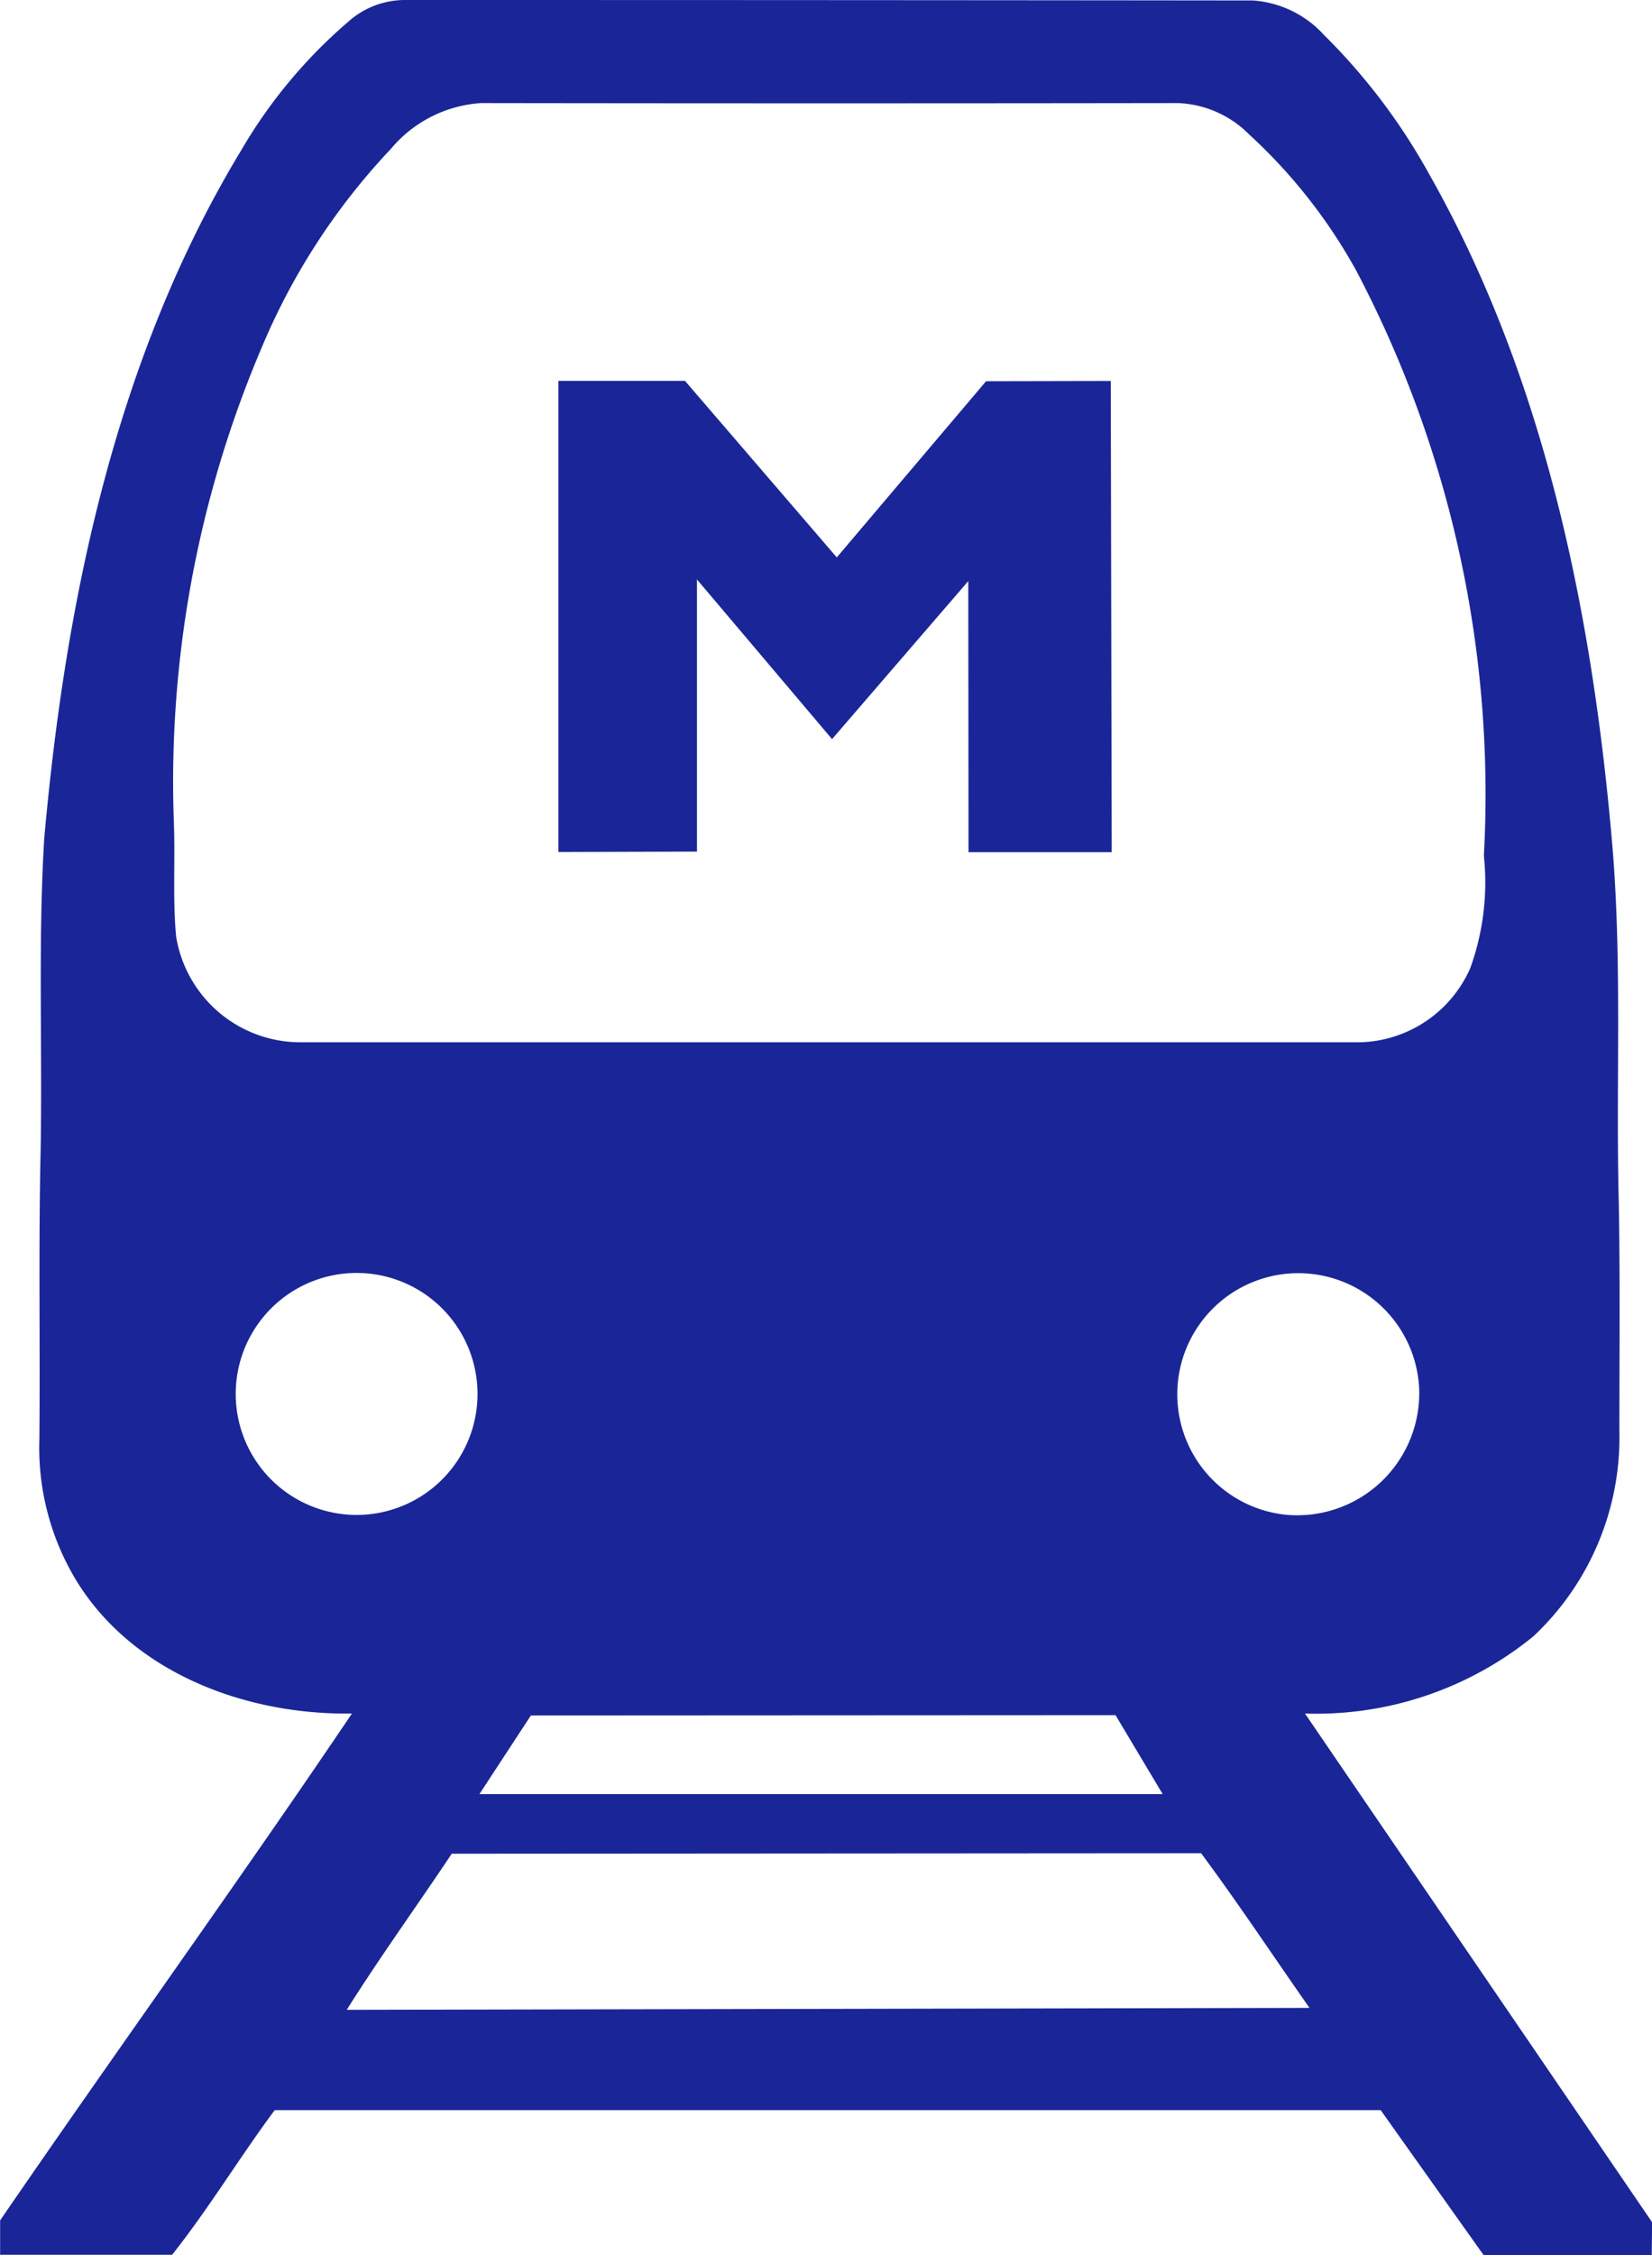
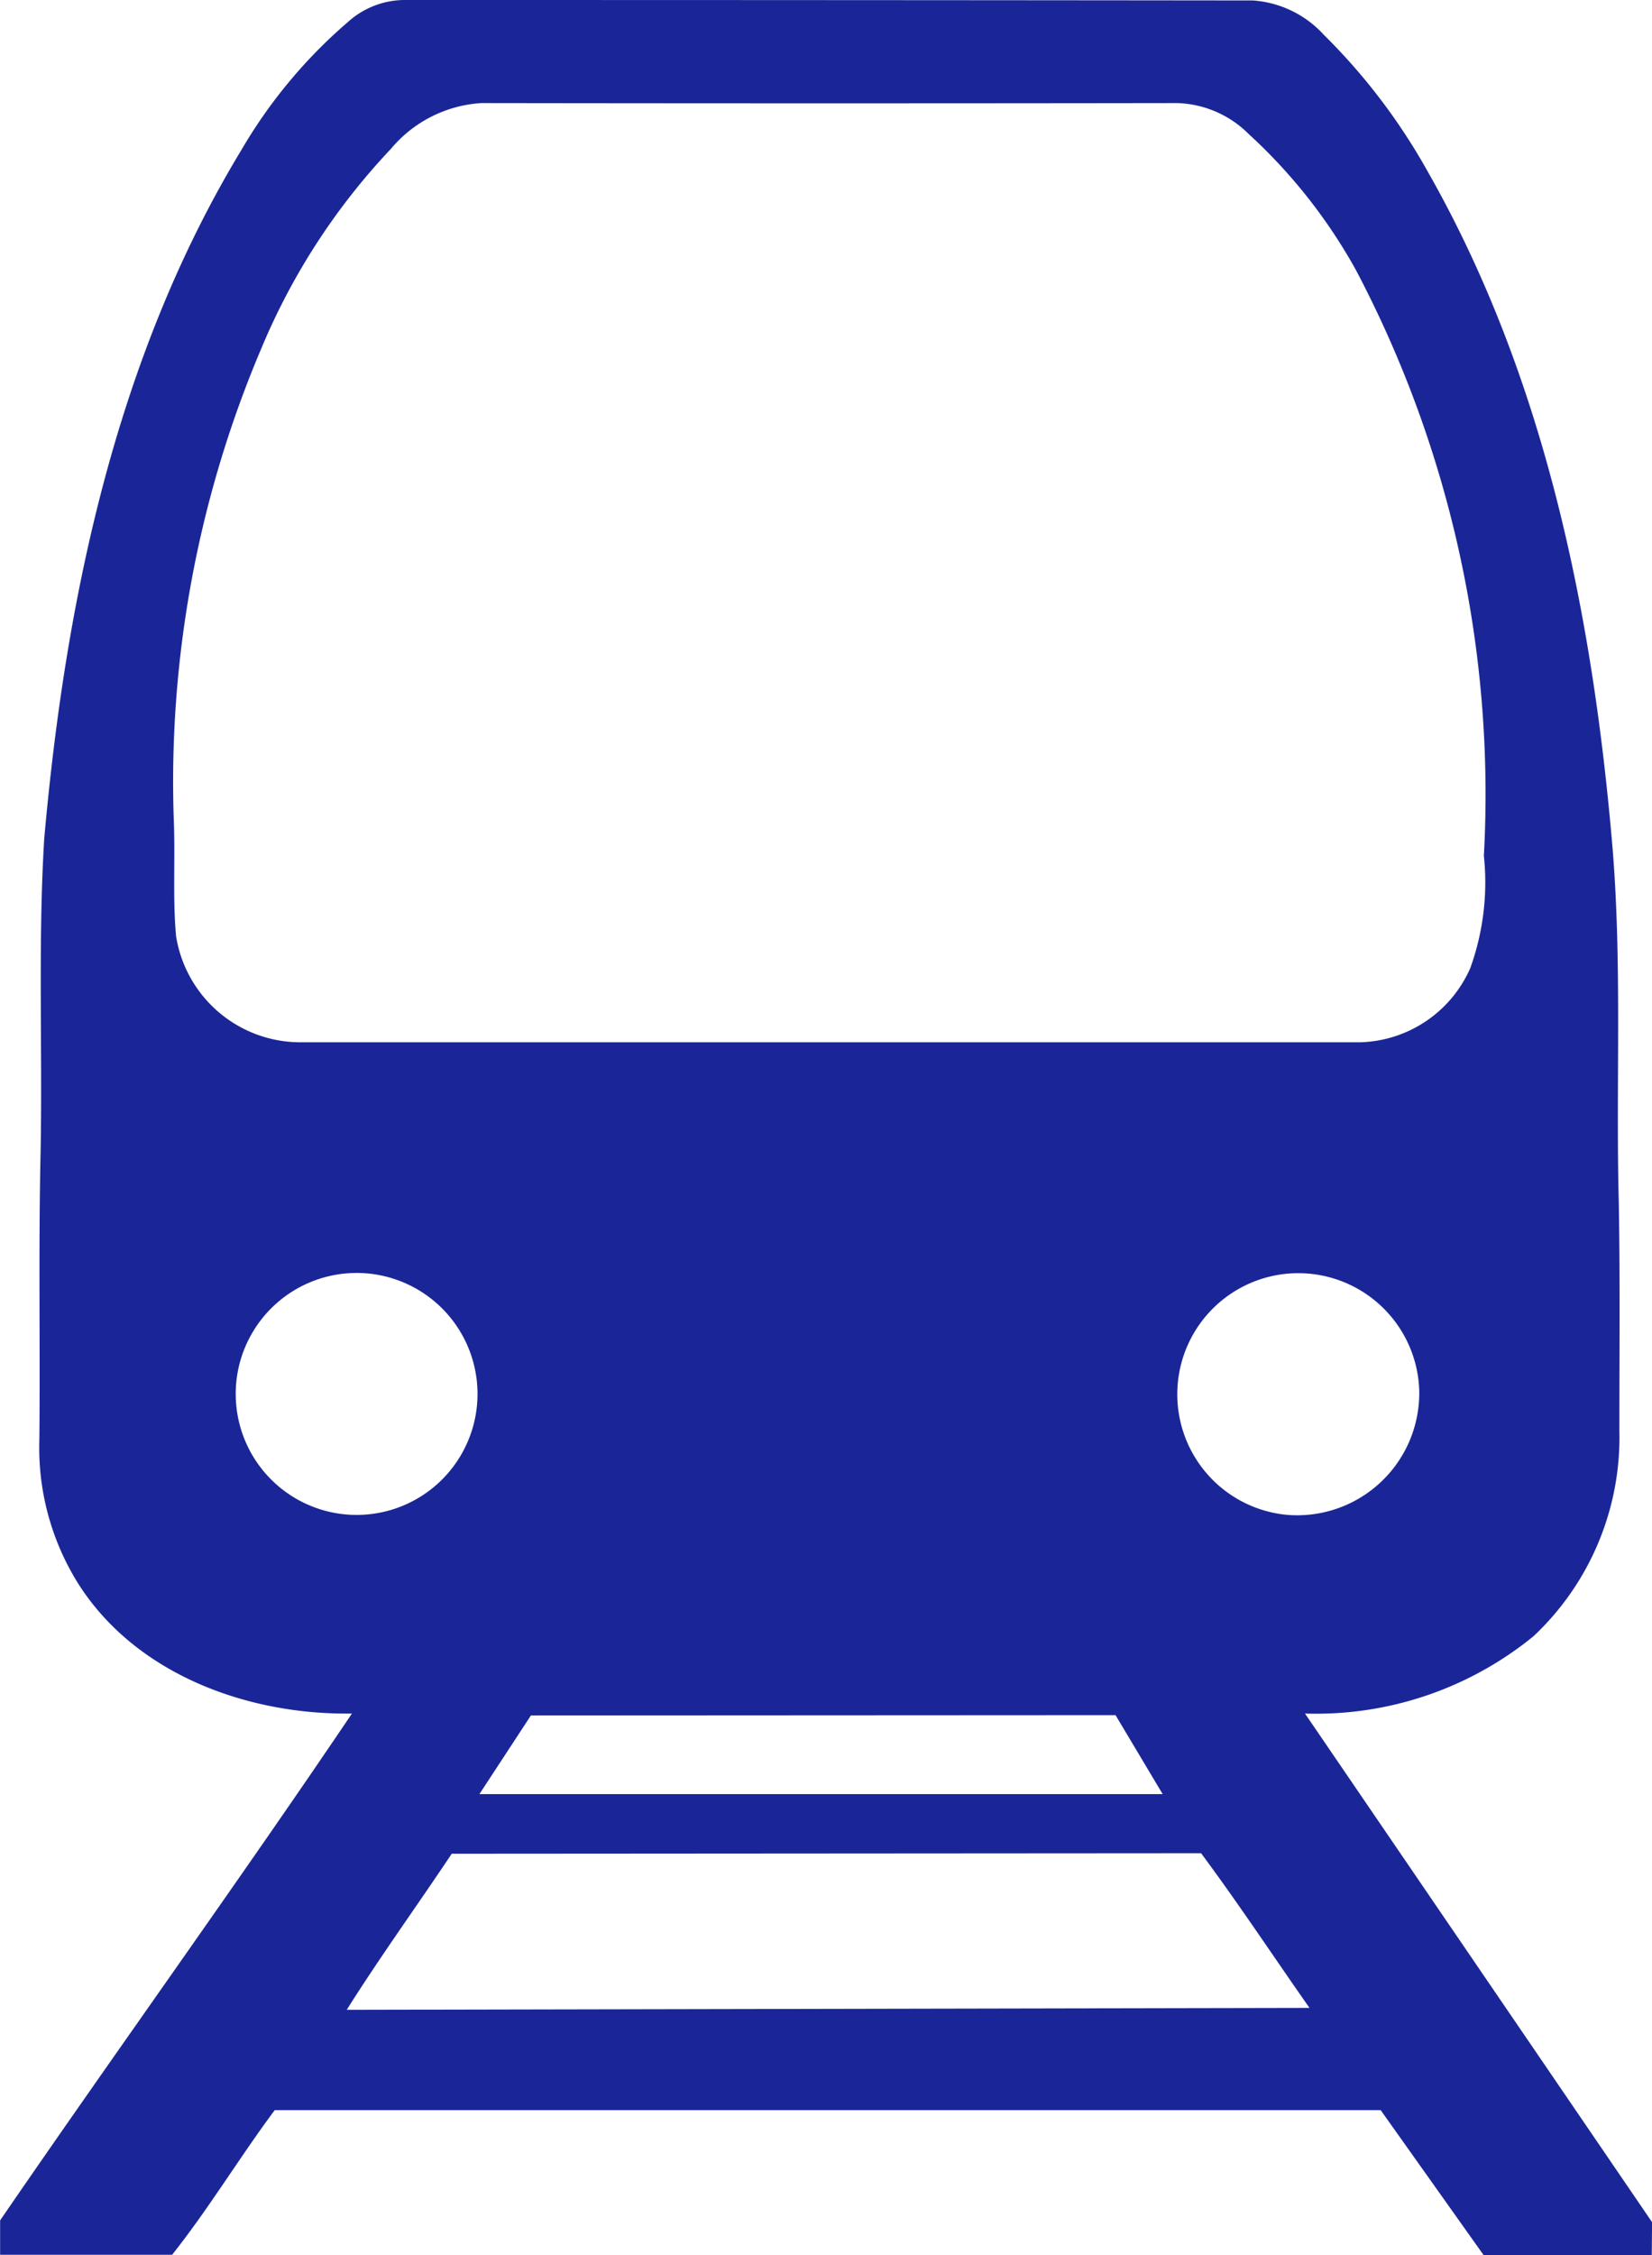
<svg xmlns="http://www.w3.org/2000/svg" width="43.303" height="59.069" viewBox="0 0 43.303 59.069">
  <g transform="translate(-7.884 0)">
    <path d="M42.091,44.883a9.014,9.014,0,0,0,5.993-2.028,7.143,7.143,0,0,0,2.248-5.374c0-1.994.02-3.99-.016-5.986-.079-3.084.089-6.18-.161-9.259-.517-6.122-1.768-12.327-4.833-17.718A15.966,15.966,0,0,0,42.585.912a2.776,2.776,0,0,0-1.862-.9Q29.629,0,18.536,0A2.232,2.232,0,0,0,17,.58a13.155,13.155,0,0,0-2.789,3.349C10.922,9.356,9.6,15.717,9.043,21.969c-.17,2.811-.036,5.63-.1,8.446-.048,2.426-.005,4.857-.027,7.285a6.7,6.7,0,0,0,1.015,3.775c1.512,2.385,4.449,3.449,7.178,3.408-2.936,4.35-6.253,8.948-9.222,13.276v.9l4.509,0c.967-1.219,1.761-2.542,2.689-3.788H44.075l2.7,3.8,4.406.005.008-.87Zm-.5-5.207a3.172,3.172,0,1,1,3.493-3.306A3.2,3.2,0,0,1,41.59,39.676ZM12.5,24.527c-.091-.992-.022-1.987-.058-2.98a29.012,29.012,0,0,1,2.3-12.439A17.272,17.272,0,0,1,18.13,3.9,3.358,3.358,0,0,1,20.5,2.7q9.124.013,18.25,0a2.768,2.768,0,0,1,1.868.813,14.062,14.062,0,0,1,2.815,3.573A29.442,29.442,0,0,1,46.78,22.414a6.618,6.618,0,0,1-.357,2.945A3.249,3.249,0,0,1,43.562,27.3q-13.931,0-27.863,0A3.3,3.3,0,0,1,12.5,24.527Zm25.86,22.466-17.909,0L21.8,44.933l15.325-.008ZM16.6,39.617a3.169,3.169,0,0,1-.171-6.171,3.169,3.169,0,1,1,.171,6.171Zm.373,13.026c.869-1.381,1.848-2.733,2.752-4.088l19.643-.013c.984,1.325,1.893,2.7,2.841,4.051Z" fill="#1a2697" />
-     <path d="M37,9.979l-3.269.007L29.818,14.6,25.84,9.977H22.522V22.317l3.631-.011V15.178l3.541,4.182,3.571-4.139.006,7.1c1.245,0,2.507,0,3.754,0Z" fill="#1a2697" />
  </g>
</svg>